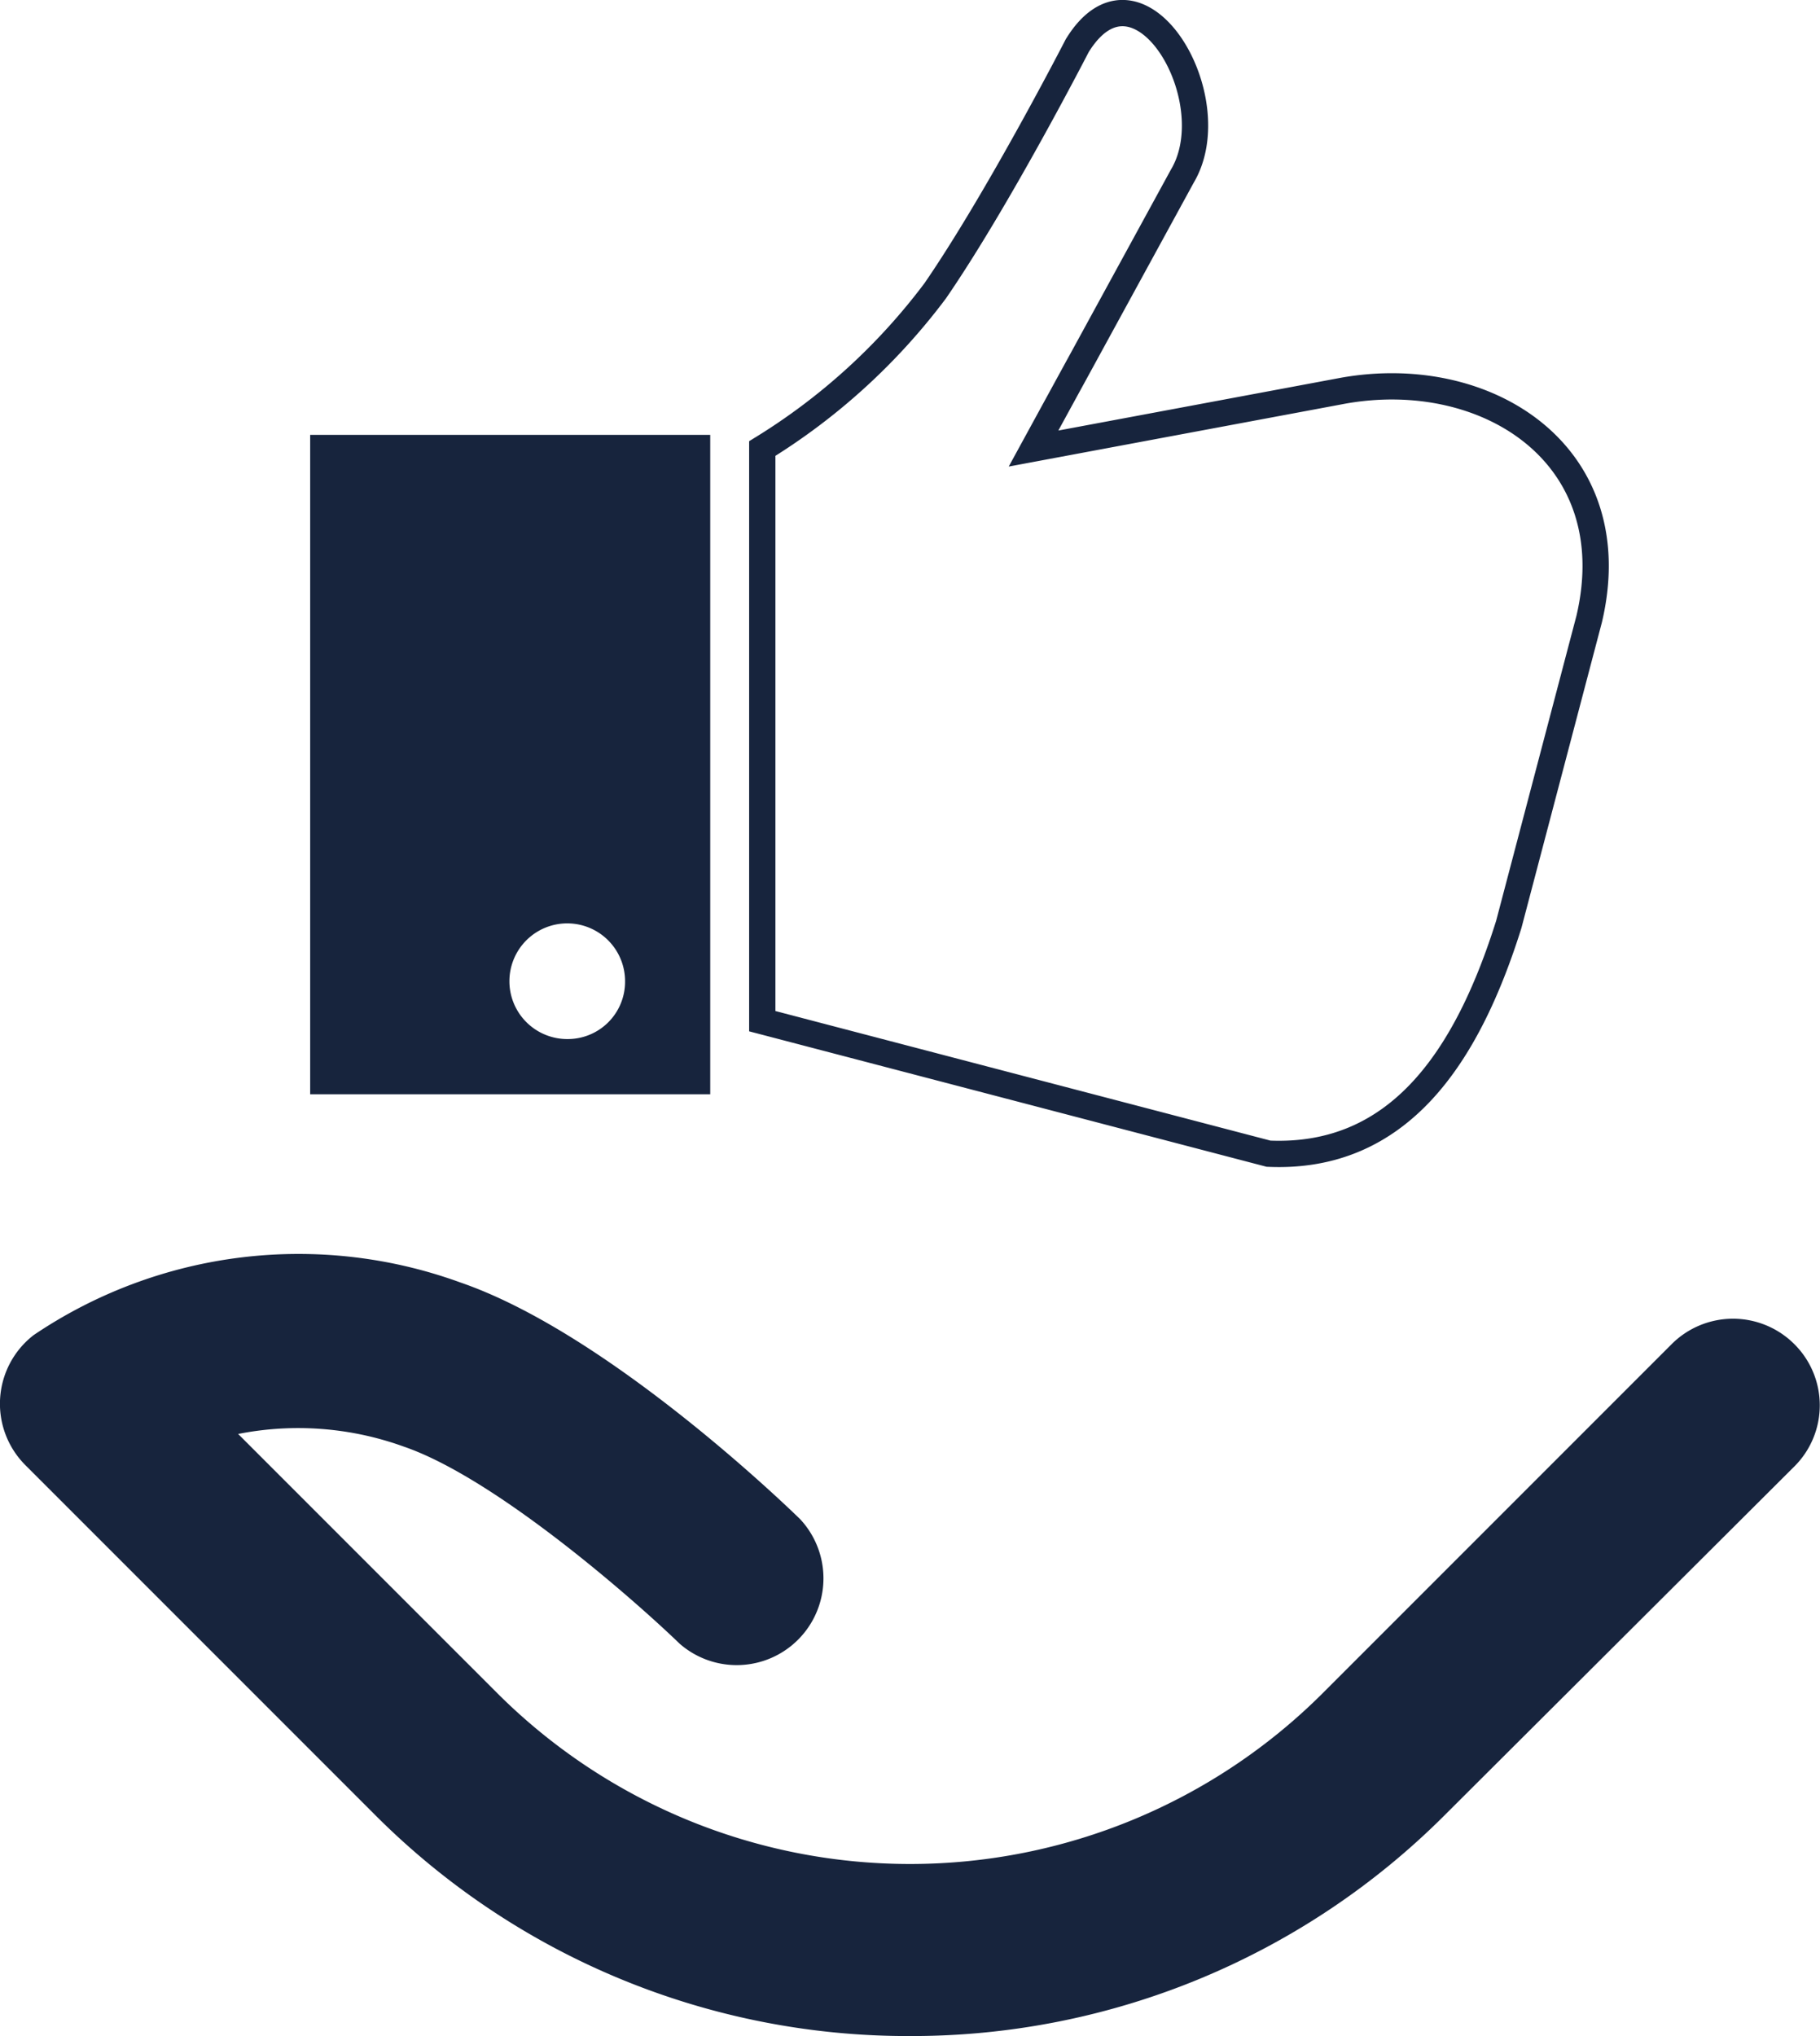
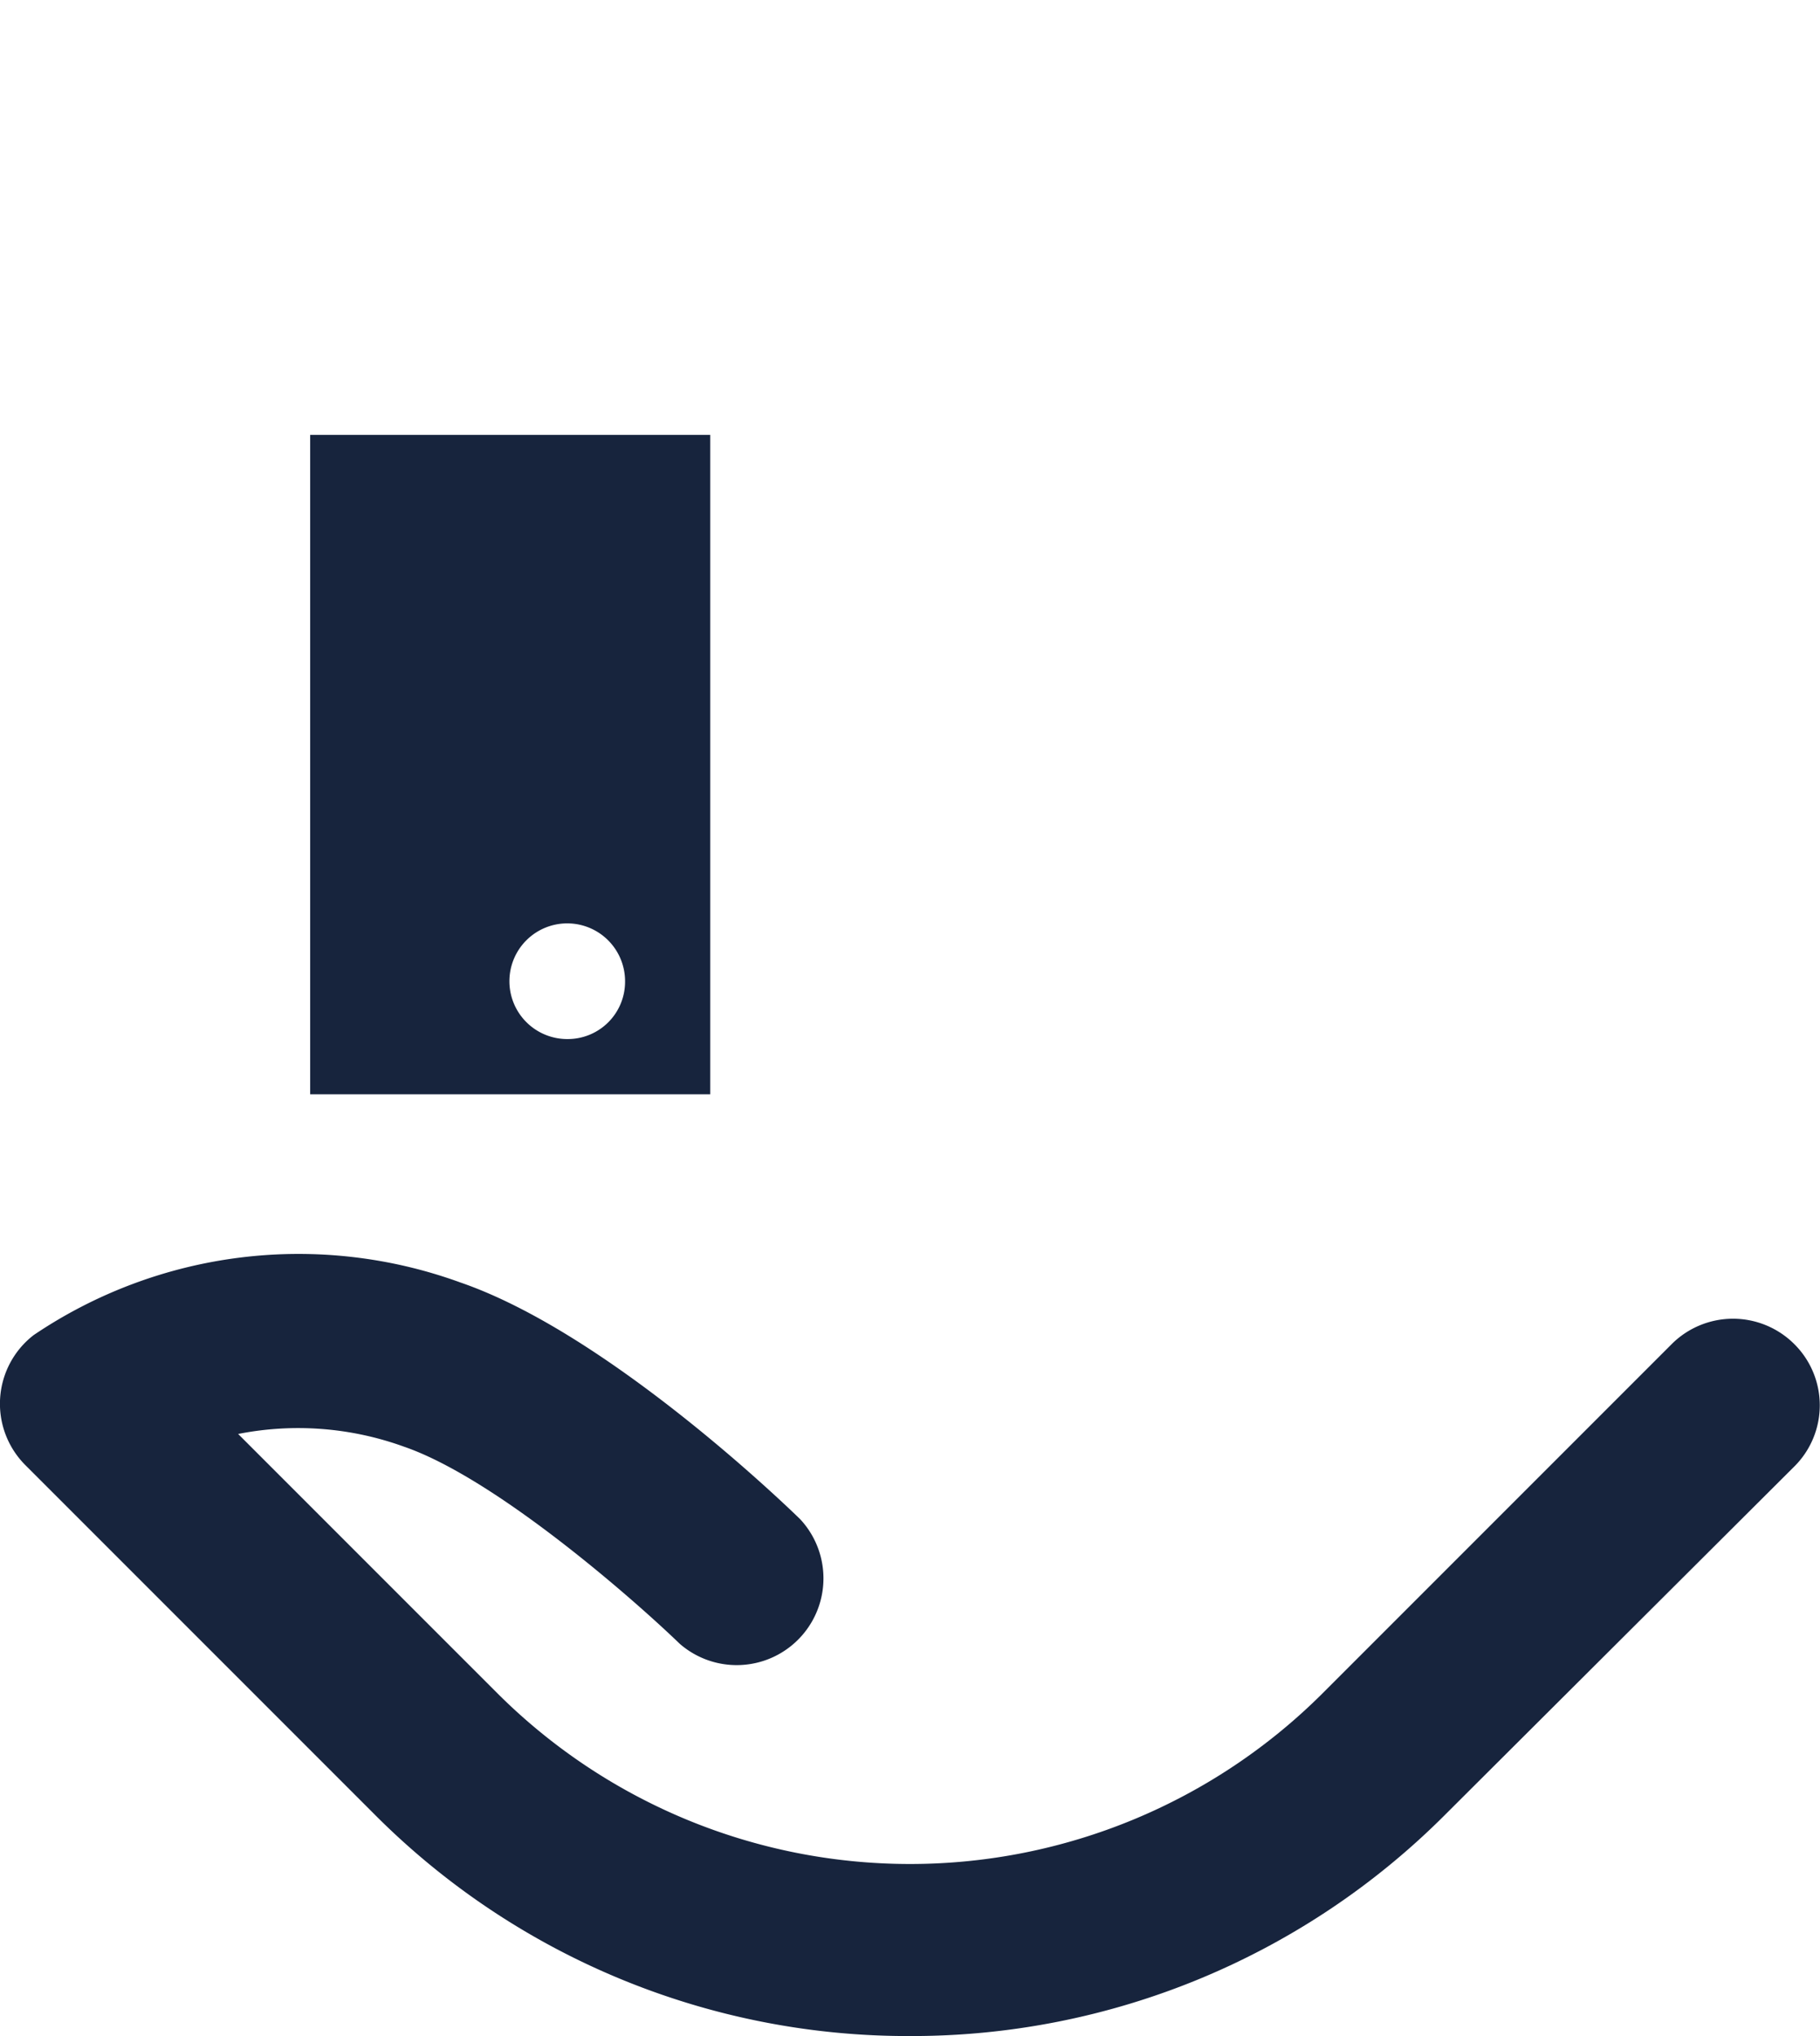
<svg xmlns="http://www.w3.org/2000/svg" viewBox="0 0 34.62 38.72">
  <defs>
    <style>.cls-1{fill:#17243d;}.cls-2{fill:none;stroke:#17243d;stroke-miterlimit:10;stroke-width:0.5px;}</style>
  </defs>
  <g id="Layer_2" data-name="Layer 2">
    <g id="Layer_1-2" data-name="Layer 1">
-       <path class="cls-1" d="M17.31,38.72A14.32,14.32,0,0,1,7.12,34.5L.48,27.86a1.65,1.65,0,0,1,.16-2.47,9,9,0,0,1,8.12-1c2.76.95,6.09,4.14,6.46,4.5a1.65,1.65,0,0,1-2.29,2.37c-.87-.84-3.5-3.15-5.25-3.75a5.9,5.9,0,0,0-3.15-.24l4.93,4.93a11.11,11.11,0,0,0,15.7,0l6.64-6.64a1.65,1.65,0,0,1,2.33,0,1.64,1.64,0,0,1,0,2.33L27.5,34.5A14.34,14.34,0,0,1,17.31,38.72Z" />
-       <path class="cls-2" d="M14.5,19.42V8.53a11.89,11.89,0,0,0,3.29-3C19,3.77,20.49.87,20.49.87c1.16-1.89,2.88,1,2,2.48L19.66,8.53l5.89-1.1c2.75-.49,5.41,1.23,4.68,4.34L28.7,17.58c-.79,2.51-2.08,4.47-4.57,4.36Z" />
+       <path class="cls-1" d="M17.31,38.72A14.32,14.32,0,0,1,7.12,34.5L.48,27.86a1.65,1.65,0,0,1,.16-2.47,9,9,0,0,1,8.12-1c2.76.95,6.09,4.14,6.46,4.5a1.65,1.65,0,0,1-2.29,2.37c-.87-.84-3.5-3.15-5.25-3.75a5.9,5.9,0,0,0-3.15-.24l4.93,4.93a11.11,11.11,0,0,0,15.7,0l6.64-6.64a1.65,1.65,0,0,1,2.33,0,1.64,1.64,0,0,1,0,2.33L27.5,34.5A14.34,14.34,0,0,1,17.31,38.72" />
      <path class="cls-1" d="M5.9,8.27V20.81h7.61V8.27Zm4.9,11.49a1.1,1.1,0,1,1,1.09-1.09A1.09,1.09,0,0,1,10.8,19.76Z" />
    </g>
  </g>
</svg>